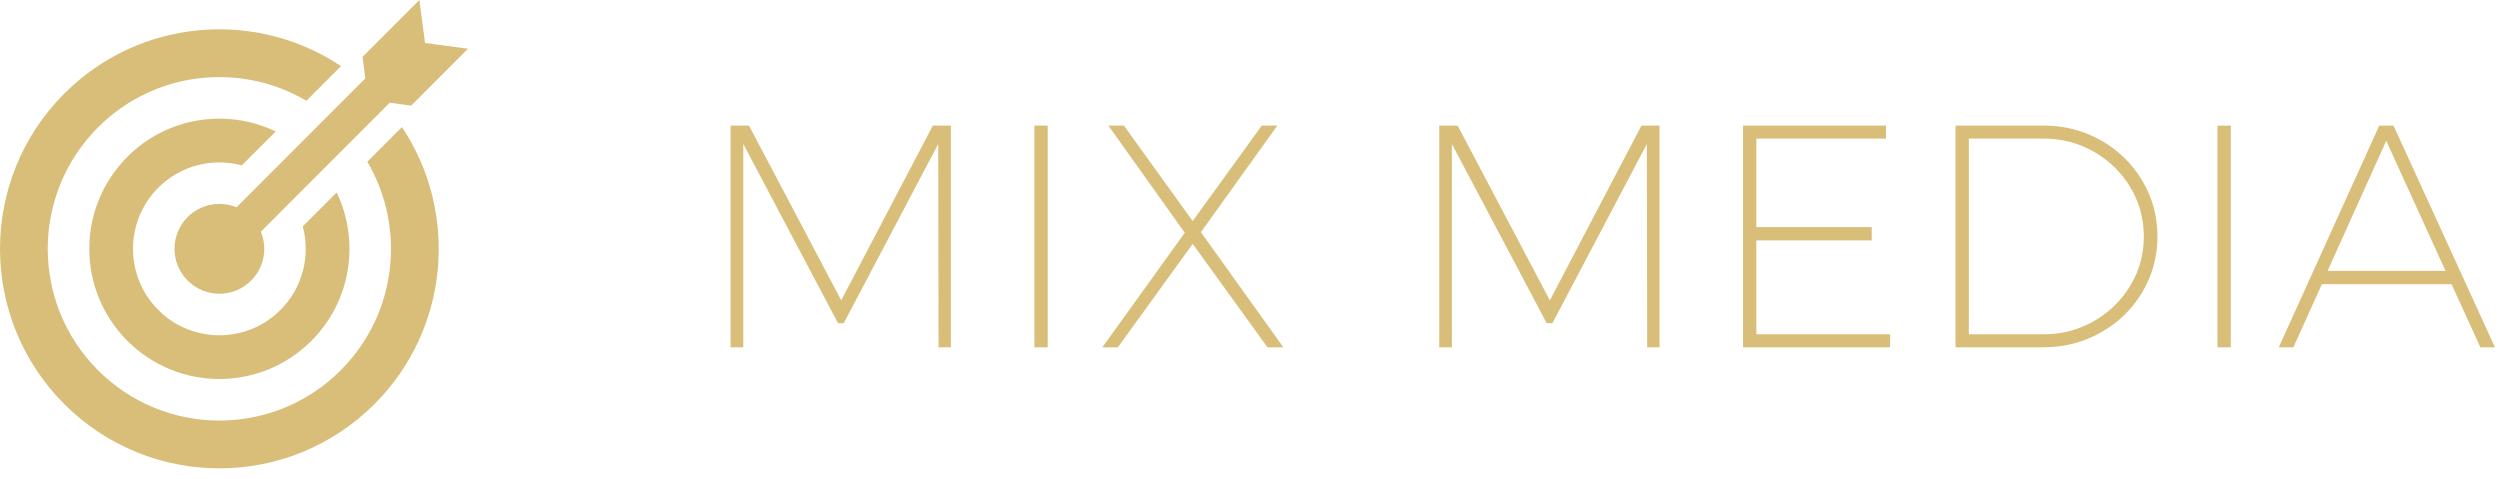
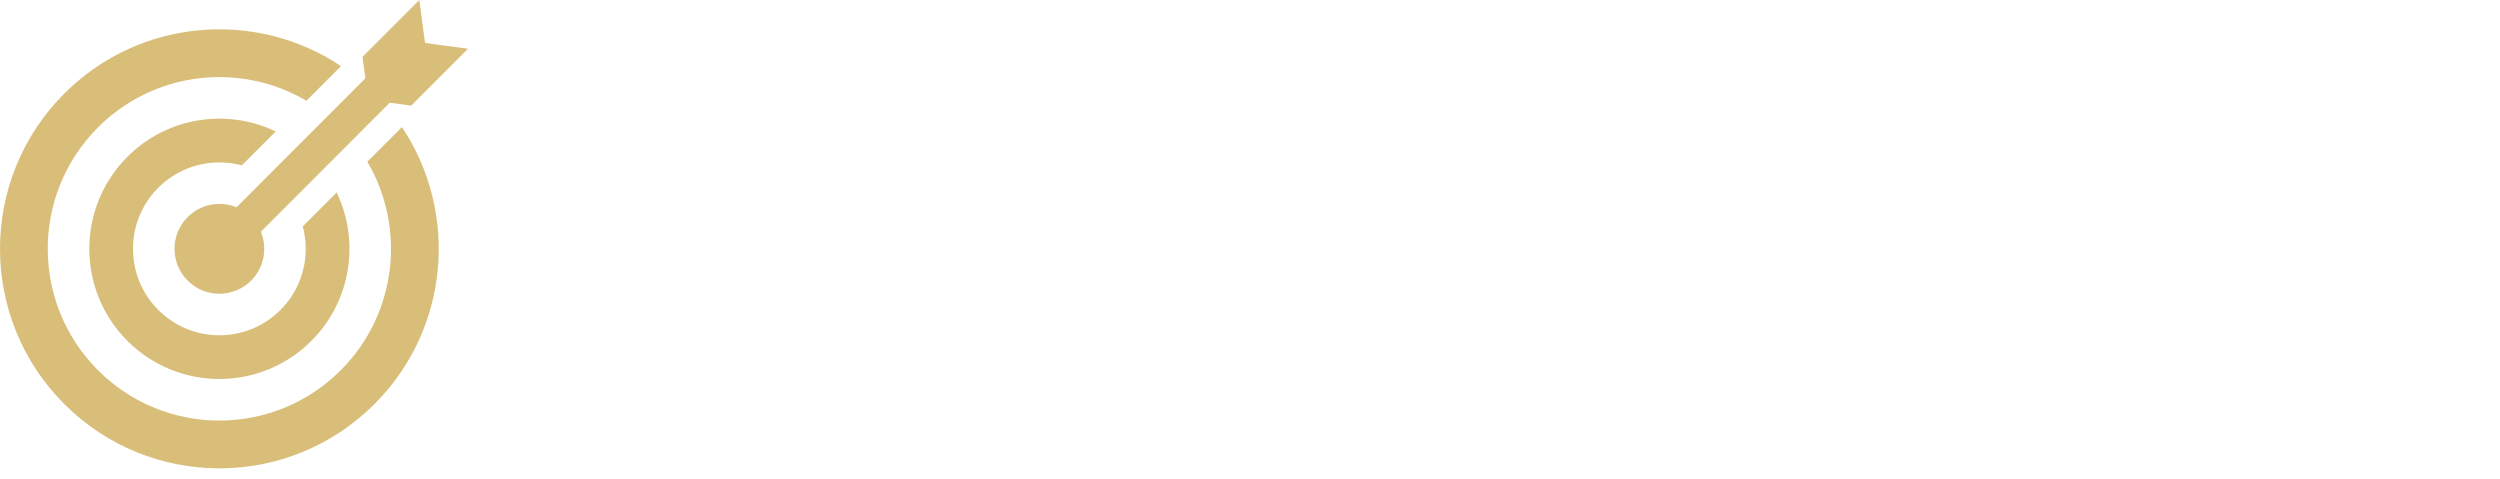
<svg xmlns="http://www.w3.org/2000/svg" width="219" height="42" viewBox="0 0 219 42" fill="none">
  <path d="M32.806 35.395C25.301 42.905 13.133 42.905 5.629 35.395C-1.876 27.885 -1.876 15.709 5.629 8.199C12.22 1.604 22.407 0.802 29.873 5.792L26.84 8.827C21.077 5.429 13.535 6.207 8.586 11.159C2.714 17.035 2.714 26.56 8.586 32.435C14.457 38.31 23.976 38.311 29.847 32.435C34.797 27.482 35.574 19.936 32.178 14.168L35.211 11.133C40.199 18.605 39.397 28.8 32.806 35.395ZM29.491 16.859L26.523 19.829C27.201 22.358 26.55 25.168 24.568 27.152C21.613 30.109 16.821 30.109 13.867 27.152C10.912 24.195 10.912 19.4 13.867 16.444C15.849 14.46 18.658 13.809 21.184 14.487L24.153 11.517C19.913 9.478 14.674 10.217 11.16 13.735C6.71 18.188 6.71 25.407 11.16 29.861C15.61 34.314 22.825 34.314 27.275 29.861C30.79 26.344 31.528 21.102 29.491 16.859ZM37.235 3.767L36.735 0L31.755 4.982L32.005 6.865L20.718 18.16C19.294 17.572 17.595 17.857 16.438 19.015C14.902 20.552 14.902 23.043 16.438 24.579C17.973 26.116 20.462 26.116 21.998 24.579C23.155 23.421 23.44 21.721 22.852 20.296L34.14 9L36.021 9.251L41 4.268L37.235 3.767Z" fill="#D9BE7A" />
-   <path d="M64 11H65.611L73.691 26.311L81.716 11H83.299V30.424H82.216L82.188 12.612L73.913 28.312H73.413L65.111 12.612V30.424H64V11ZM90.613 11H91.779V30.424H90.613V11ZM97.093 11H98.454L104.479 19.364L110.533 11H111.894L105.201 20.337L112.421 30.424H111.033L104.479 21.365L97.926 30.424H96.566L103.785 20.392L97.093 11ZM126.076 11H127.687L135.768 26.311L143.793 11H145.376V30.424H144.293L144.265 12.612L135.99 28.312H135.49L127.187 12.612V30.424H126.076V11ZM152.689 11H165.213V12.139H153.855V19.892H163.963V21.059H153.855V29.284H165.574V30.424H152.689V11ZM184.036 12.292C185.563 13.153 186.771 14.33 187.66 15.821C188.549 17.312 188.993 18.947 188.993 20.726C188.993 22.485 188.549 24.111 187.66 25.602C186.771 27.094 185.559 28.27 184.022 29.131C182.486 29.993 180.81 30.424 178.996 30.424H171.304V11H179.024C180.838 11 182.509 11.431 184.036 12.292ZM183.425 28.131C184.767 27.362 185.832 26.325 186.619 25.019C187.405 23.713 187.799 22.282 187.799 20.726C187.799 19.151 187.405 17.711 186.619 16.405C185.832 15.099 184.767 14.061 183.425 13.293C182.083 12.524 180.607 12.139 178.996 12.139H172.471V29.284H179.024C180.616 29.284 182.083 28.9 183.425 28.131ZM194.251 11H195.418V30.424H194.251V11ZM217.282 30.424L214.755 24.894H203.398L200.899 30.424H199.621L208.424 11H209.673L218.559 30.424H217.282ZM203.898 23.727H214.227L209.035 12.334L203.898 23.727Z" fill="#D9BE7A" />
</svg>